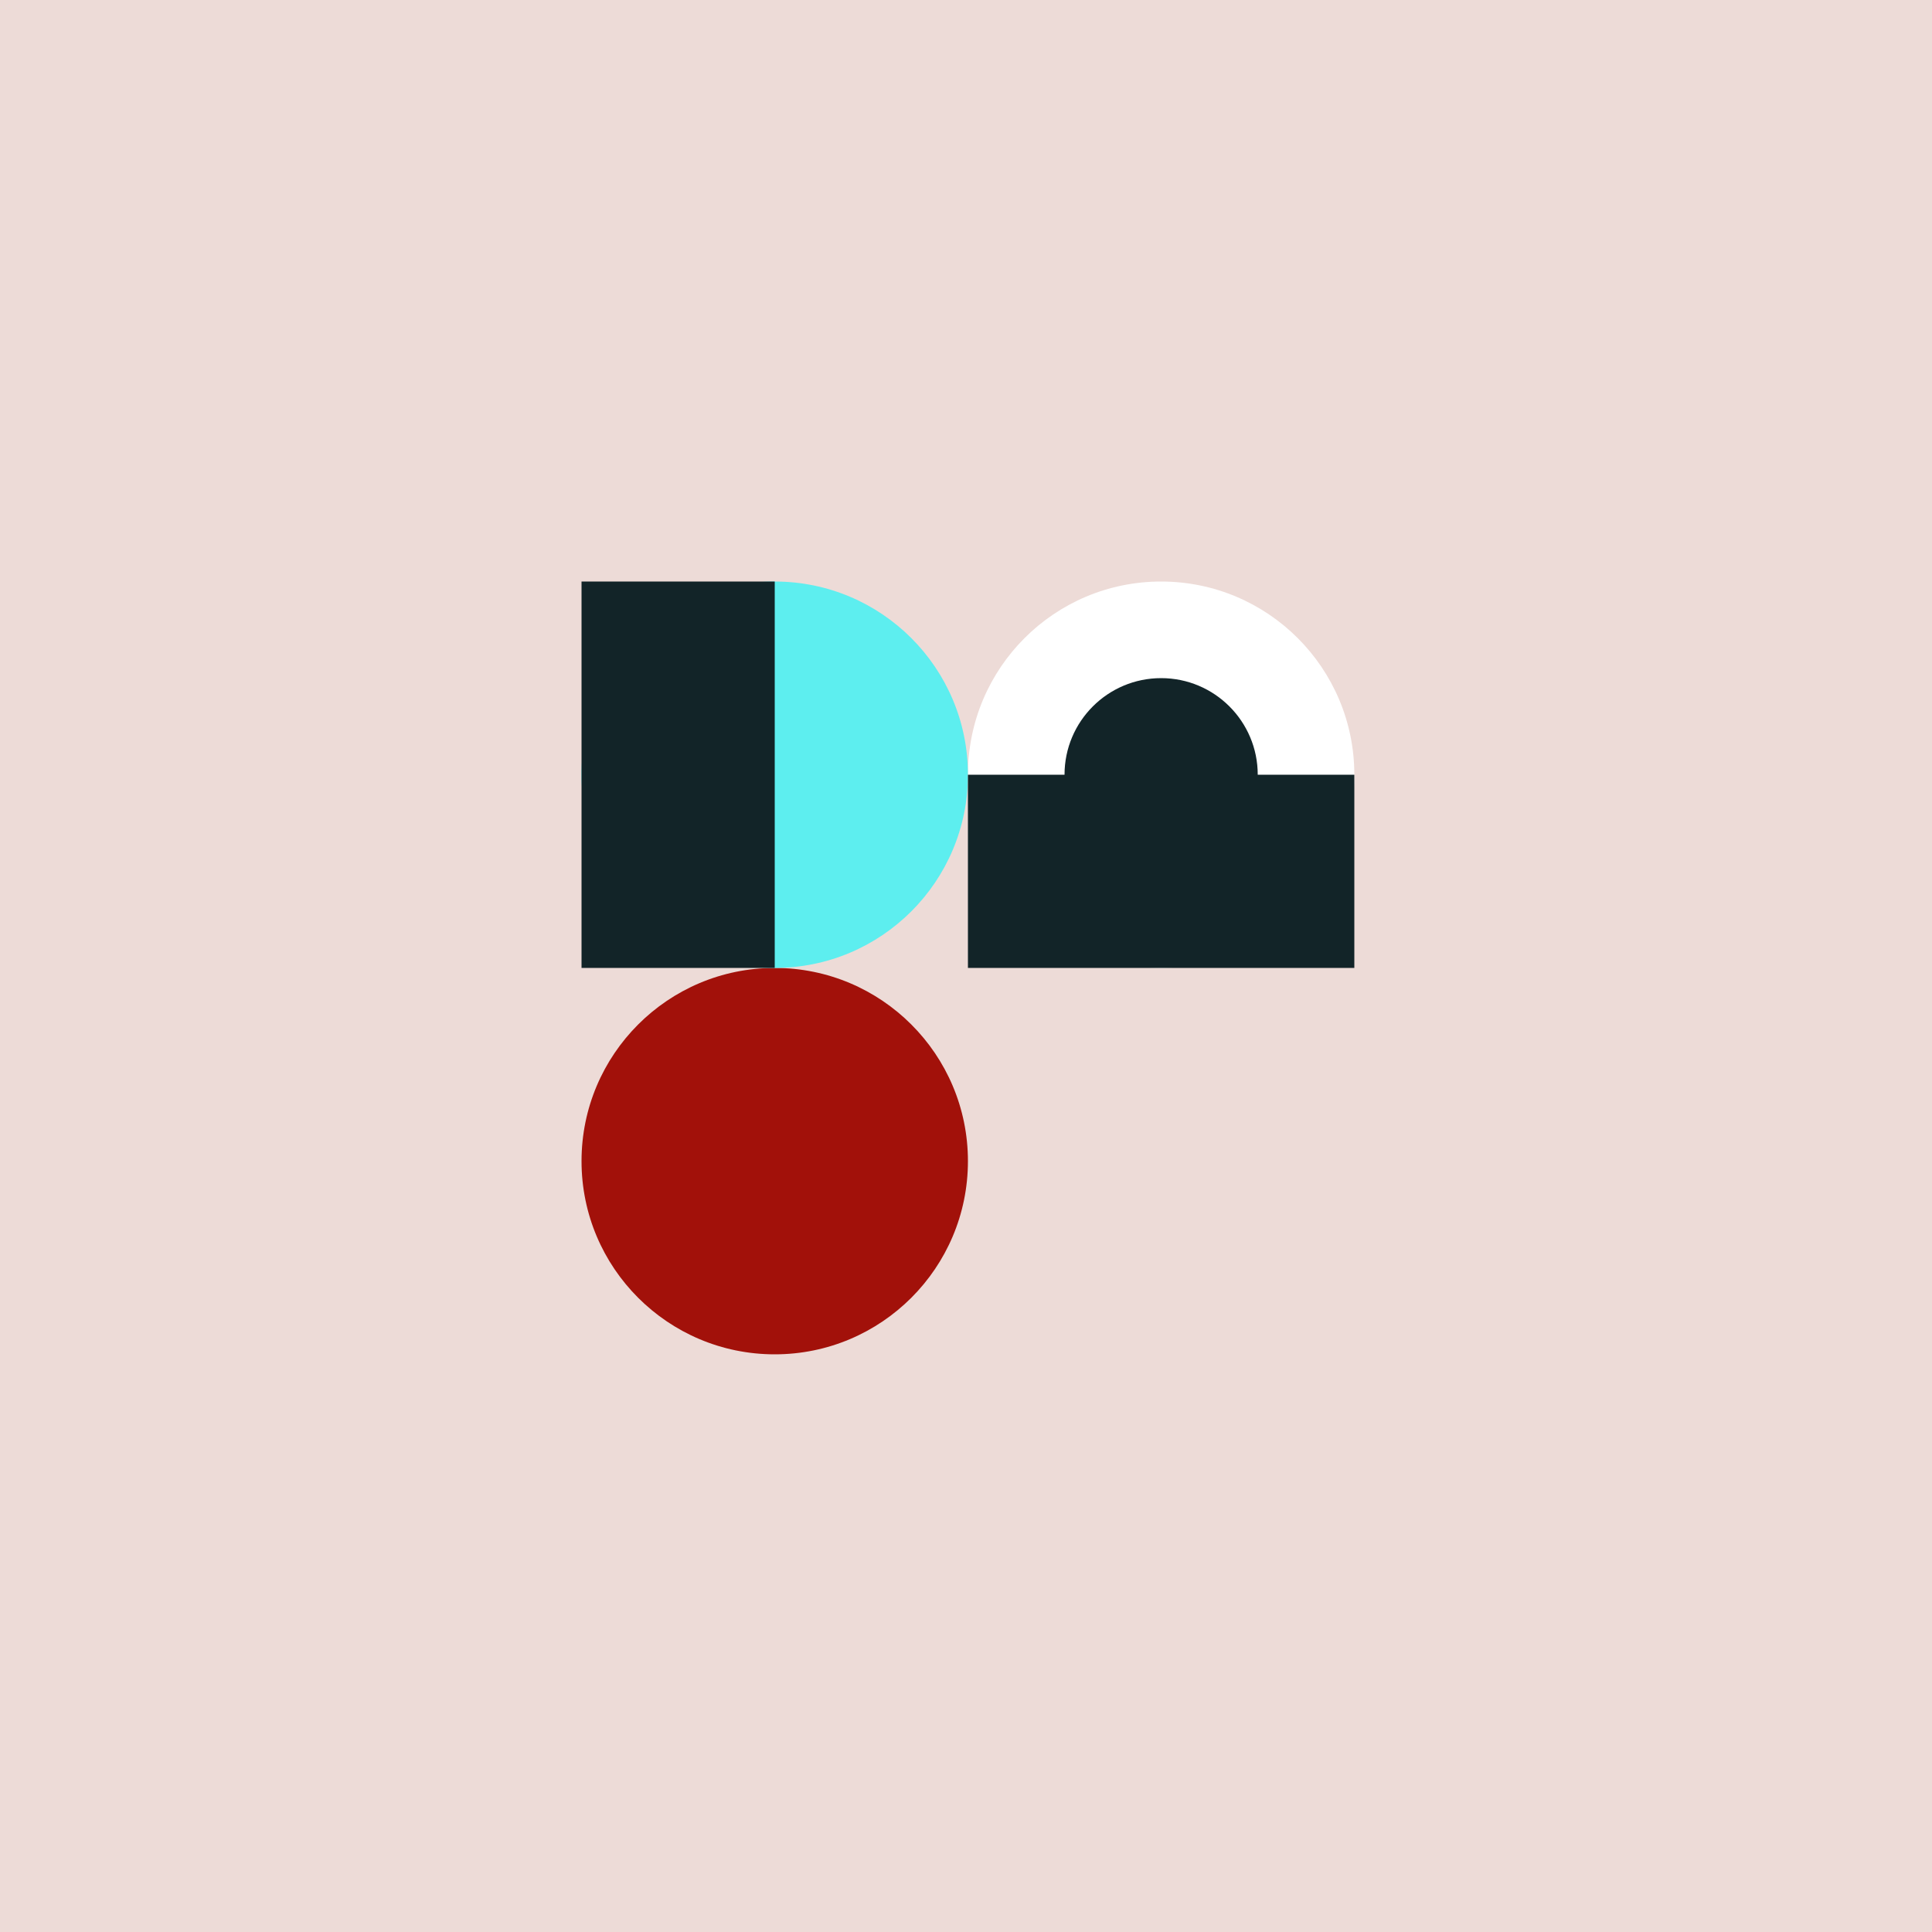
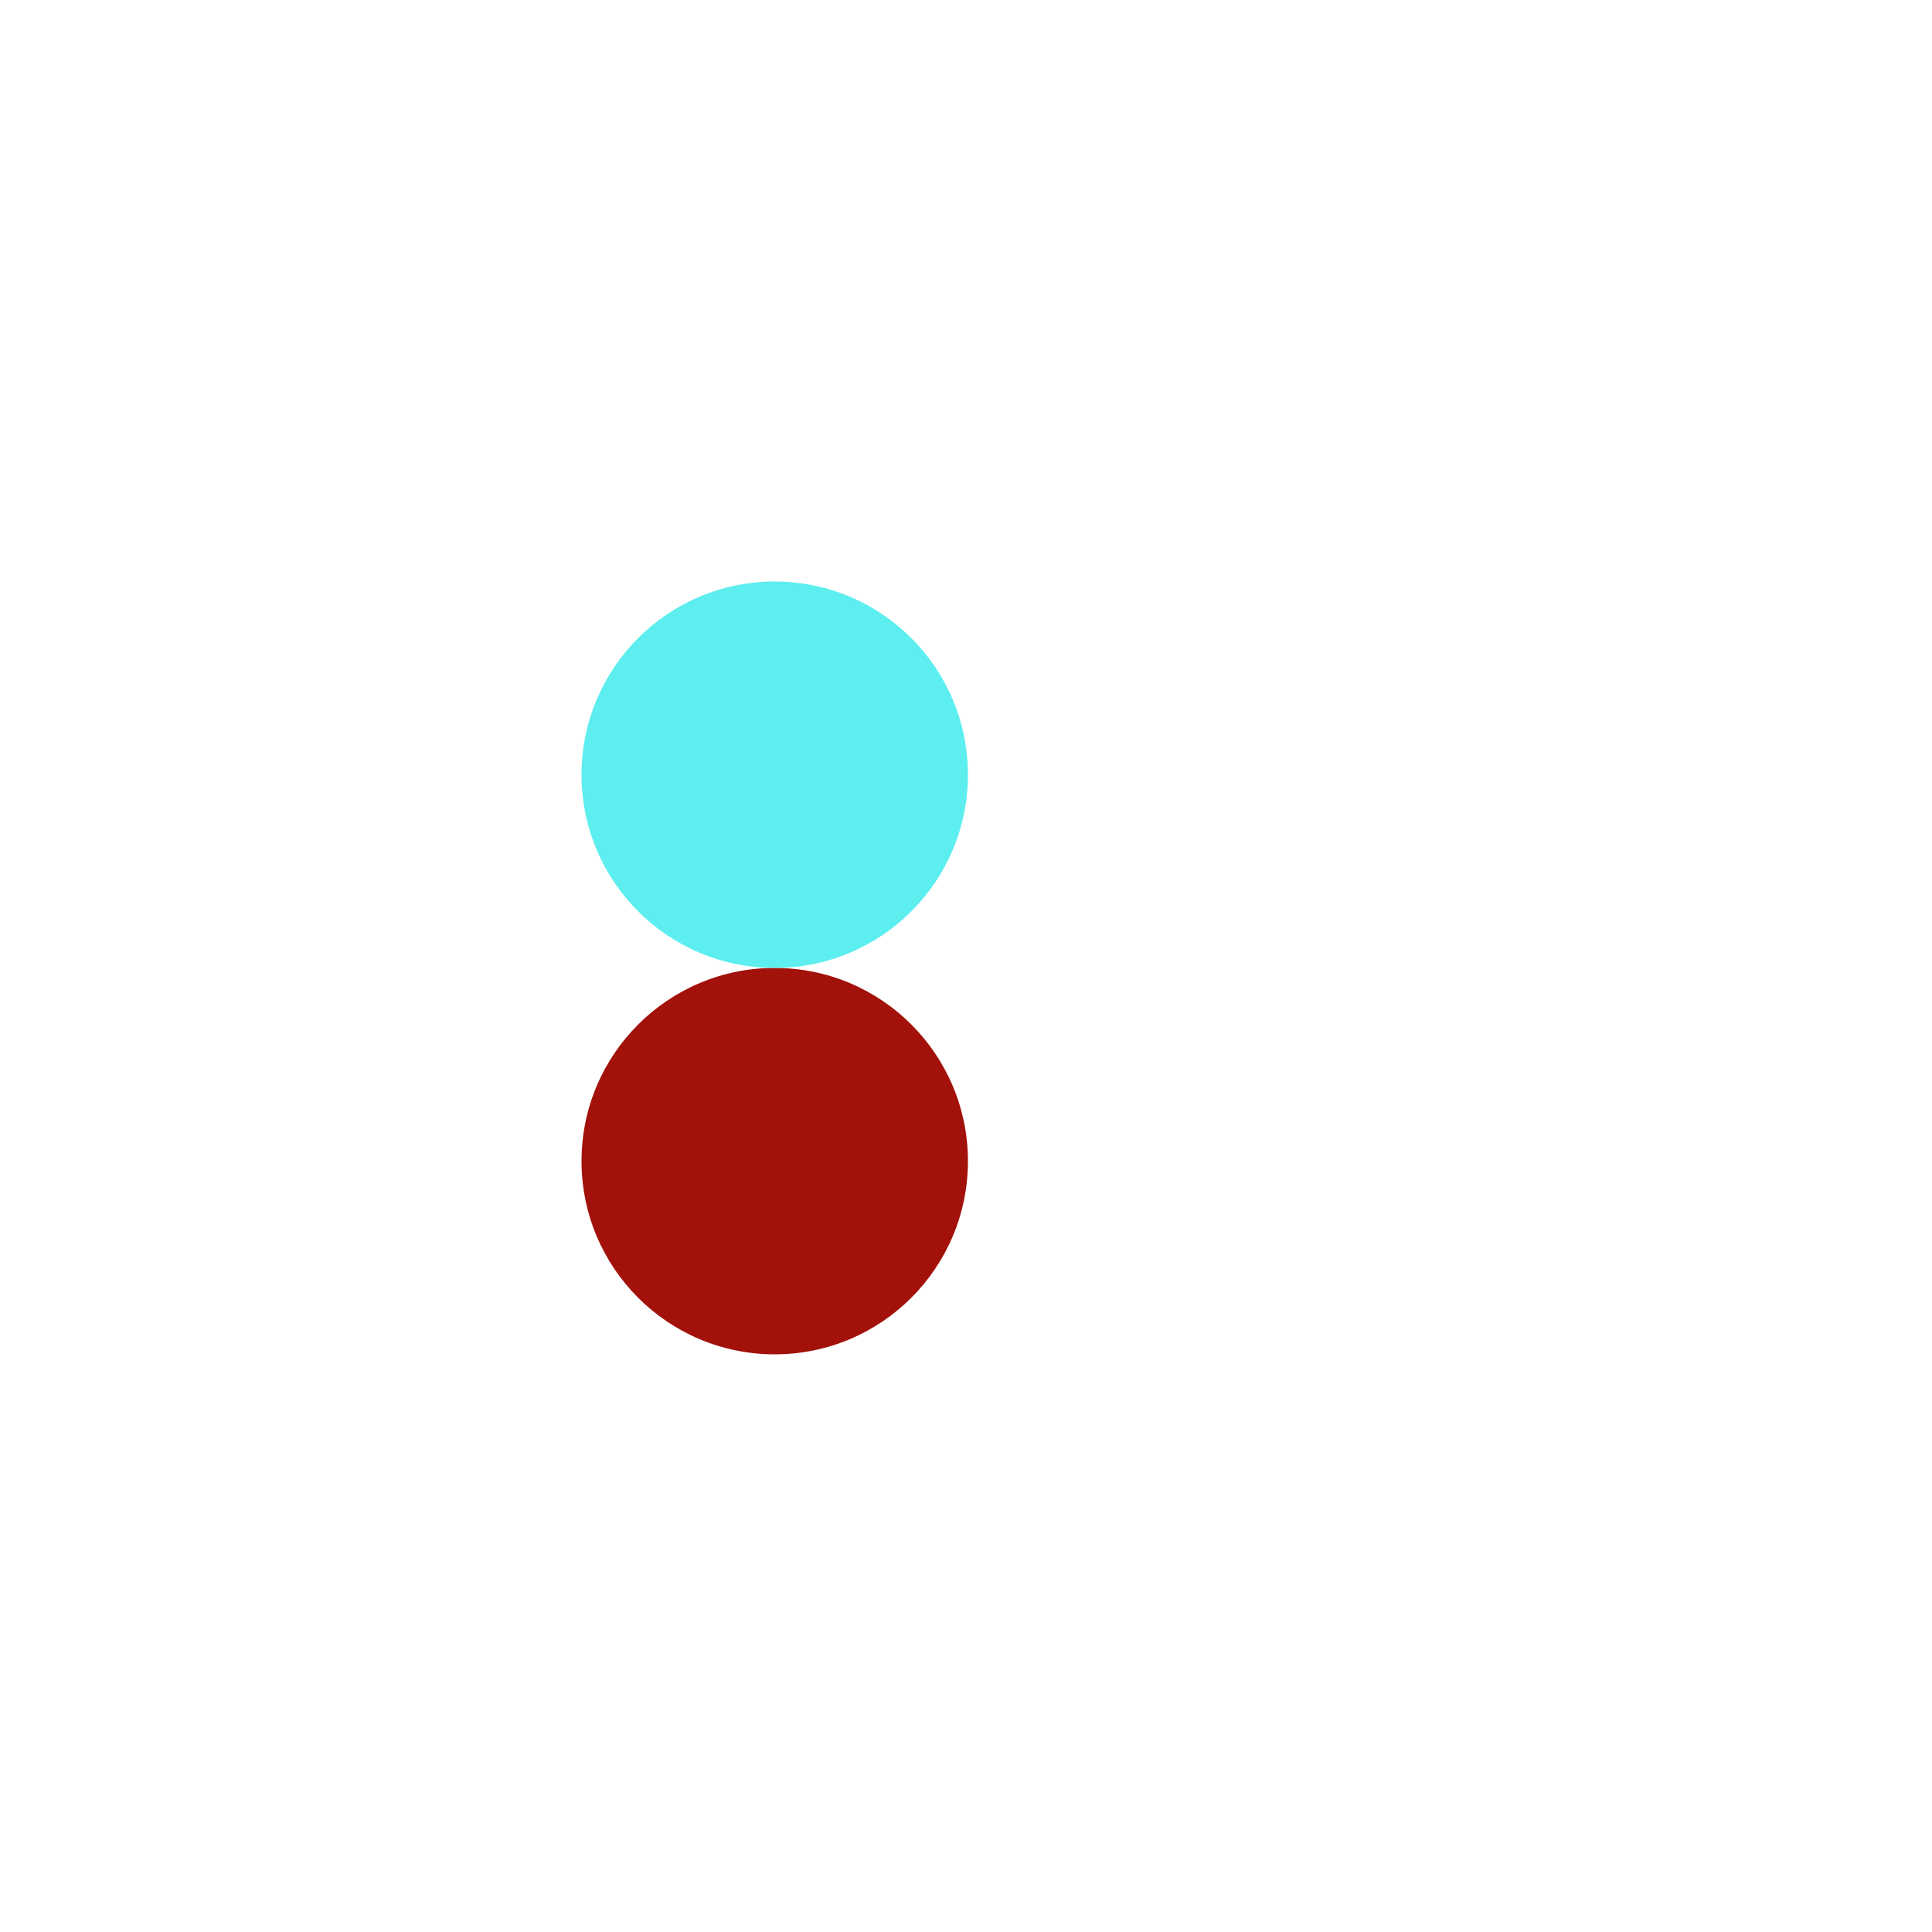
<svg xmlns="http://www.w3.org/2000/svg" viewBox="0 0 1000 1000">
-   <rect fill="#EDDBD7" height="1000" width="1000" />
  <circle fill="#fff" r="100" cy="401" cx="601" />
  <circle fill="#a2110a" r="100" cy="601" cx="401" />
  <circle fill="#5deeef" r="100" cy="401" cx="401" />
-   <rect fill="#122428" height="200" width="100" y="301" x="301" />
-   <rect fill="#122428" height="100" width="200" y="401" x="501" />
-   <circle fill="#122428" r="50" cy="401" cx="601" />
</svg>